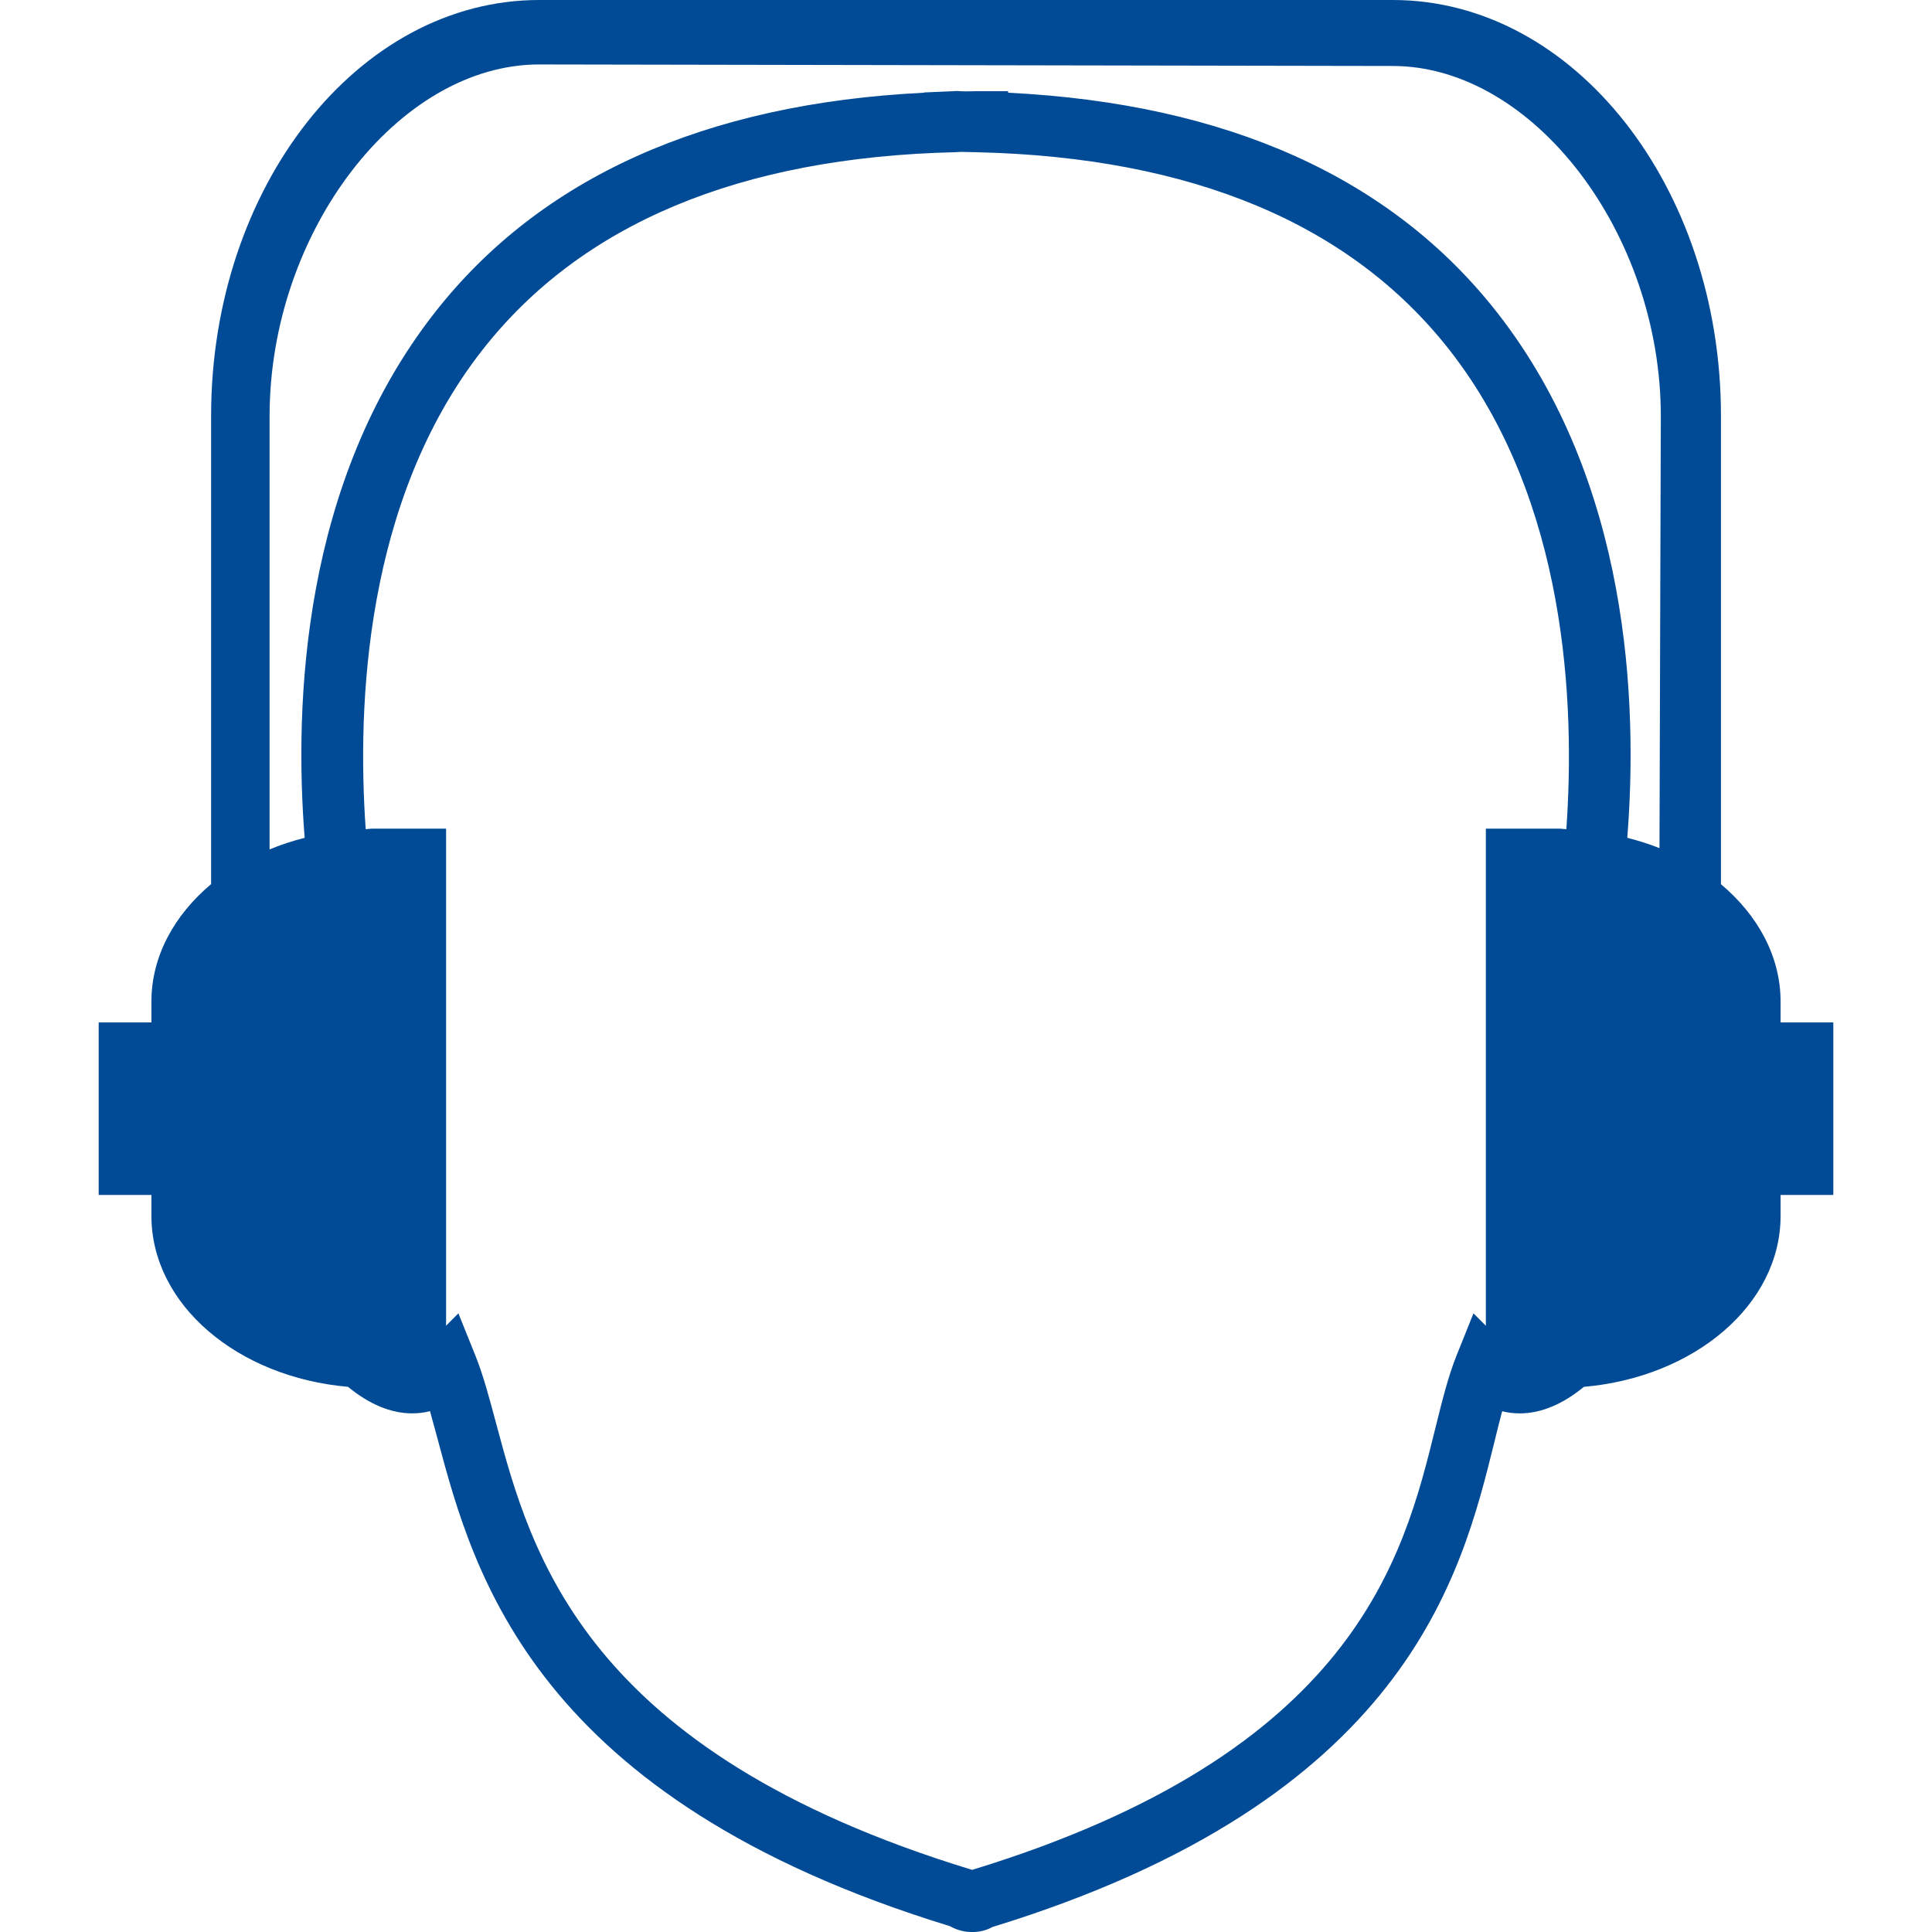
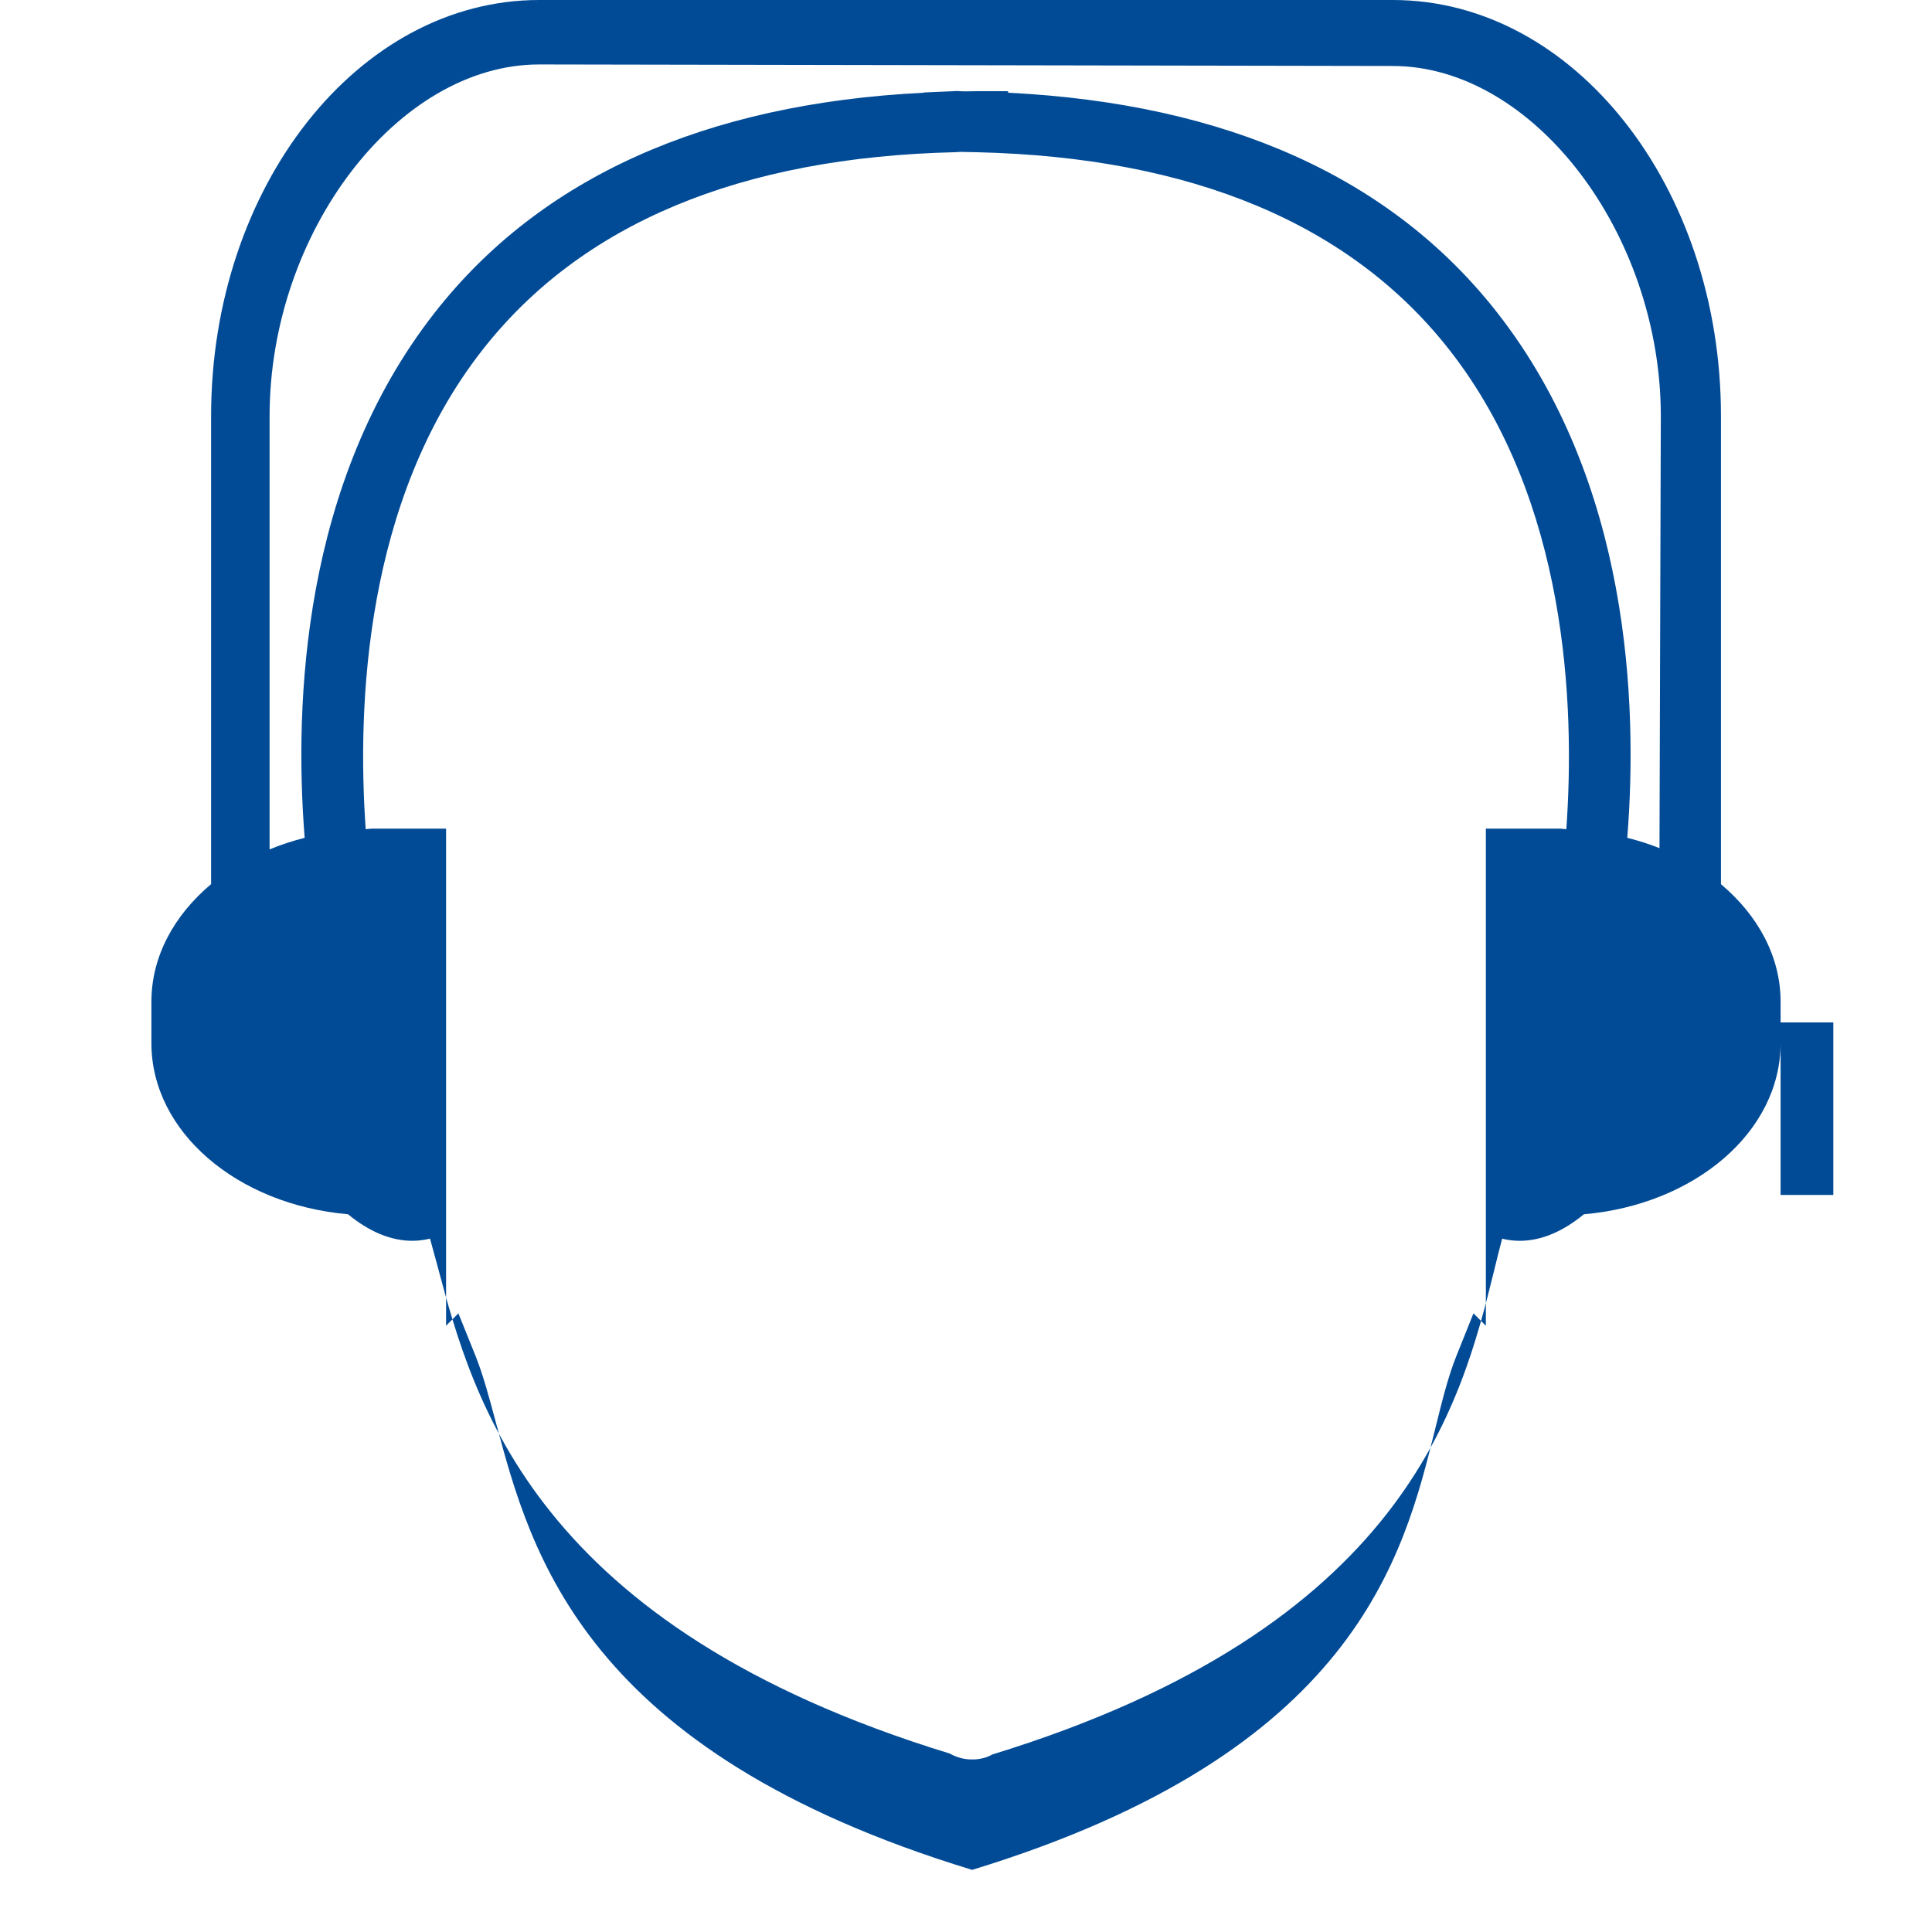
<svg xmlns="http://www.w3.org/2000/svg" version="1.1" id="Layer_1" x="0px" y="0px" viewBox="0 0 128 128" enable-background="new 0 0 128 128" xml:space="preserve">
  <g>
-     <path fill="#014B96" d="M117.969,67.738v-1.37c0-3.017-1.518-5.741-3.951-7.788V27.557C114.018,12.361,104.266,0,92.28,0H35.721   C23.737,0,13.986,12.361,13.986,27.557v31.018c-2.435,2.047-3.955,4.773-3.955,7.792v1.37H6.538V79.17h3.493v1.374   c0,5.897,5.709,10.7,13.025,11.337c1.39,1.141,2.82,1.758,4.257,1.758c0.397,0,0.79-0.048,1.176-0.144   c0.145,0.512,0.292,1.055,0.447,1.629l0.059,0.223c2.383,8.908,6.371,23.816,33.924,32.262c0.256,0.142,0.774,0.382,1.381,0.391   h0.177c0.456,0,0.928-0.13,1.263-0.327c27.404-8.416,31.064-23.224,33.252-32.075c0.182-0.746,0.353-1.449,0.53-2.099   c0.382,0.094,0.771,0.141,1.161,0.141c1.435,0,2.865-0.617,4.254-1.758c7.321-0.636,13.032-5.439,13.032-11.338V79.17h3.493V67.738   H117.969z M64.477,127.225v-0.002l0,0V127.225z M103.774,54.936c-0.153-0.004-0.295-0.035-0.449-0.035h-4.883v32.933l-0.821-0.821   l-1.133,2.825c-0.544,1.364-0.928,2.915-1.396,4.8c-2.111,8.555-5.299,21.479-30.69,29.247l-0.029-0.012   c-25.683-7.84-29.183-20.907-31.508-29.586c-0.453-1.693-0.843-3.155-1.358-4.45l-1.137-2.824l-0.816,0.818v-32.93h-4.883   c-0.151,0-0.291,0.031-0.442,0.035c-0.577-8.208-0.072-21.782,7.733-31.75c6.543-8.36,17.072-12.767,31.318-13.102l0.386-0.021   l1.064,0.023c14.224,0.333,24.755,4.741,31.3,13.1C103.85,33.168,104.356,46.726,103.774,54.936z M109.945,56.192   c-0.683-0.273-1.393-0.498-2.133-0.685c0.705-8.913,0.168-23.574-8.618-34.795C92.19,11.762,81.289,6.862,66.79,6.143V6.04h-2.01   c-0.182,0-0.353,0.003-0.504,0.009l-0.254,0.003l-0.28-0.003c-0.17-0.006-0.347-0.035-0.544-0.009l-1.991,0.086v0.017   C46.711,6.862,35.81,11.762,28.803,20.712c-8.784,11.218-9.323,25.883-8.619,34.796c-0.81,0.206-1.582,0.459-2.323,0.767V27.568   c0-12.193,8.514-23.298,17.862-23.298l56.544,0.101c9.298,0,17.767,11.064,17.767,23.21L109.945,56.192z" />
+     <path fill="#014B96" d="M117.969,67.738v-1.37c0-3.017-1.518-5.741-3.951-7.788V27.557C114.018,12.361,104.266,0,92.28,0H35.721   C23.737,0,13.986,12.361,13.986,27.557v31.018c-2.435,2.047-3.955,4.773-3.955,7.792v1.37H6.538h3.493v1.374   c0,5.897,5.709,10.7,13.025,11.337c1.39,1.141,2.82,1.758,4.257,1.758c0.397,0,0.79-0.048,1.176-0.144   c0.145,0.512,0.292,1.055,0.447,1.629l0.059,0.223c2.383,8.908,6.371,23.816,33.924,32.262c0.256,0.142,0.774,0.382,1.381,0.391   h0.177c0.456,0,0.928-0.13,1.263-0.327c27.404-8.416,31.064-23.224,33.252-32.075c0.182-0.746,0.353-1.449,0.53-2.099   c0.382,0.094,0.771,0.141,1.161,0.141c1.435,0,2.865-0.617,4.254-1.758c7.321-0.636,13.032-5.439,13.032-11.338V79.17h3.493V67.738   H117.969z M64.477,127.225v-0.002l0,0V127.225z M103.774,54.936c-0.153-0.004-0.295-0.035-0.449-0.035h-4.883v32.933l-0.821-0.821   l-1.133,2.825c-0.544,1.364-0.928,2.915-1.396,4.8c-2.111,8.555-5.299,21.479-30.69,29.247l-0.029-0.012   c-25.683-7.84-29.183-20.907-31.508-29.586c-0.453-1.693-0.843-3.155-1.358-4.45l-1.137-2.824l-0.816,0.818v-32.93h-4.883   c-0.151,0-0.291,0.031-0.442,0.035c-0.577-8.208-0.072-21.782,7.733-31.75c6.543-8.36,17.072-12.767,31.318-13.102l0.386-0.021   l1.064,0.023c14.224,0.333,24.755,4.741,31.3,13.1C103.85,33.168,104.356,46.726,103.774,54.936z M109.945,56.192   c-0.683-0.273-1.393-0.498-2.133-0.685c0.705-8.913,0.168-23.574-8.618-34.795C92.19,11.762,81.289,6.862,66.79,6.143V6.04h-2.01   c-0.182,0-0.353,0.003-0.504,0.009l-0.254,0.003l-0.28-0.003c-0.17-0.006-0.347-0.035-0.544-0.009l-1.991,0.086v0.017   C46.711,6.862,35.81,11.762,28.803,20.712c-8.784,11.218-9.323,25.883-8.619,34.796c-0.81,0.206-1.582,0.459-2.323,0.767V27.568   c0-12.193,8.514-23.298,17.862-23.298l56.544,0.101c9.298,0,17.767,11.064,17.767,23.21L109.945,56.192z" />
  </g>
</svg>